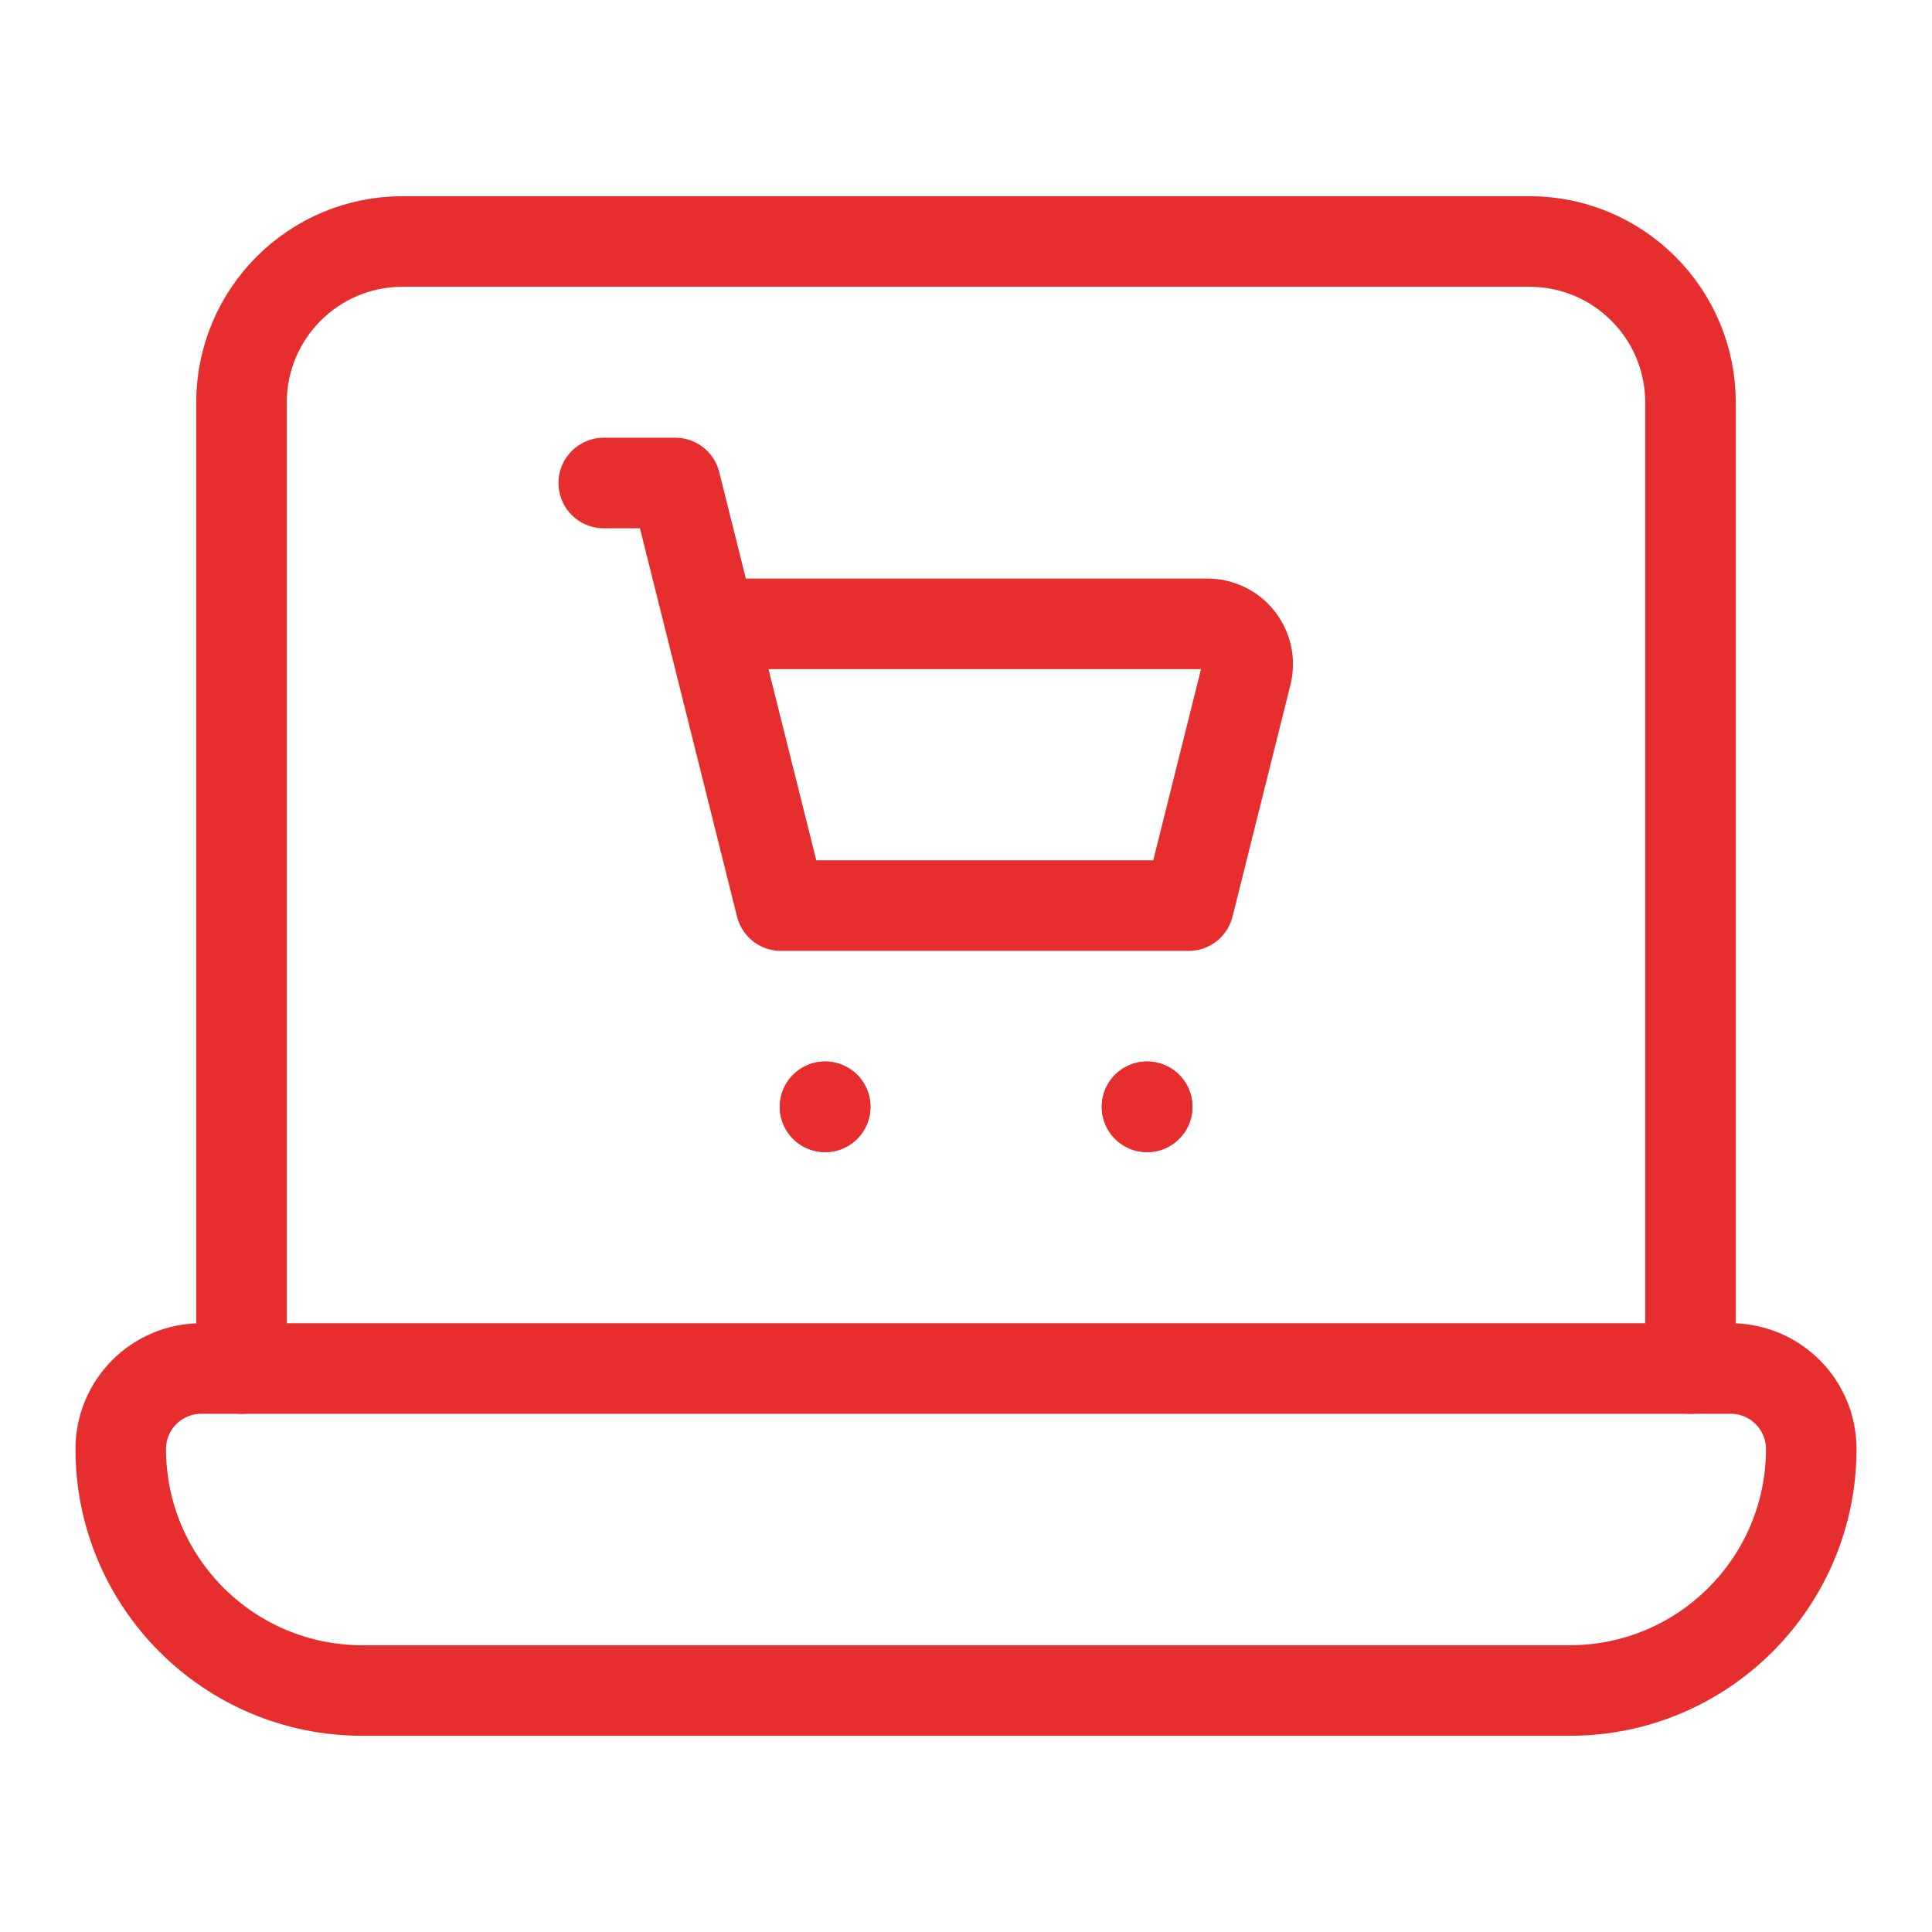
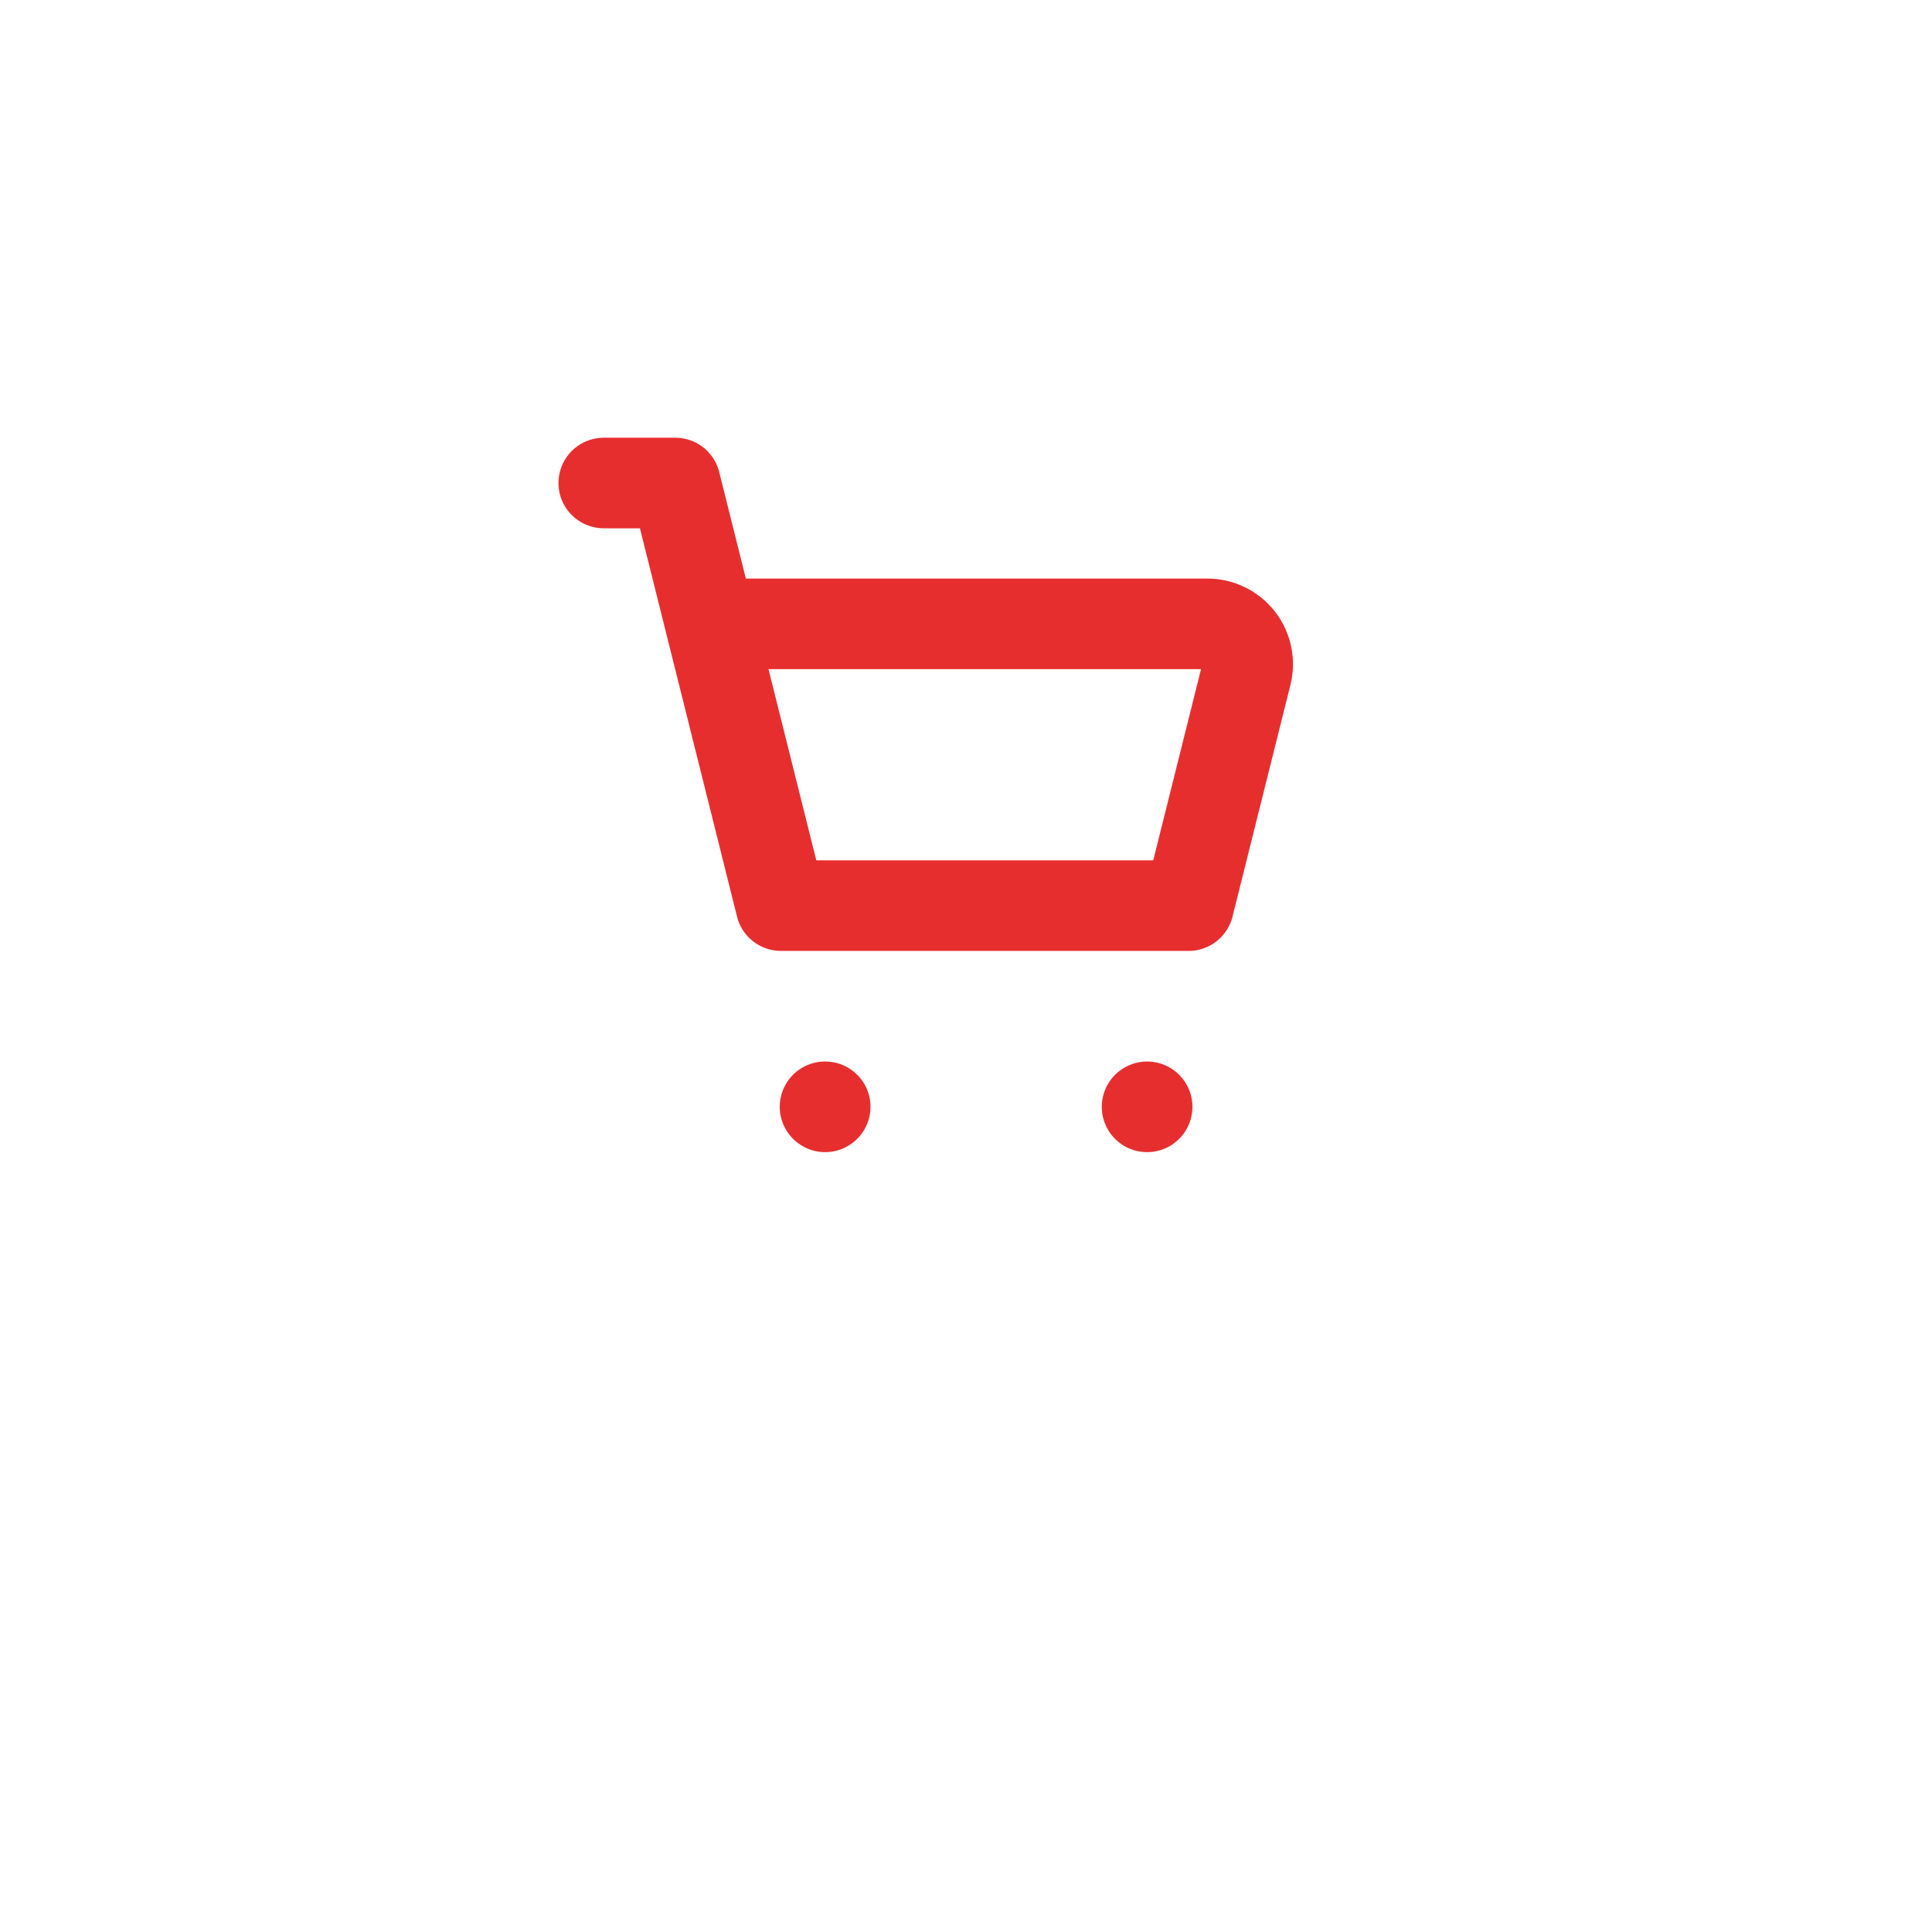
<svg xmlns="http://www.w3.org/2000/svg" width="32" height="32" viewBox="0 0 32 32" fill="none">
-   <path d="M4 22.667V6.667C4 5.194 5.194 4 6.667 4H25.333C26.806 4 28 5.194 28 6.667V22.667" stroke="#E72E2F" stroke-width="1.5" stroke-linecap="round" stroke-linejoin="round" />
-   <path fill-rule="evenodd" clip-rule="evenodd" d="M3.333 22.667H28.667C29.403 22.667 30 23.264 30 24V24C30 26.209 28.209 28 26 28H6C3.791 28 2 26.209 2 24V24C2 23.264 2.597 22.667 3.333 22.667Z" stroke="#E72E2F" stroke-width="1.5" stroke-linecap="round" stroke-linejoin="round" />
  <path d="M11.769 10.333H20C20.205 10.333 20.399 10.428 20.525 10.59C20.651 10.752 20.696 10.963 20.646 11.162L19.687 15H12.935L11.185 8H10" stroke="#E72E2F" stroke-width="1.5" stroke-linecap="round" stroke-linejoin="round" />
  <path d="M19 18.333L19 18.332L18.999 18.333" stroke="#E72E2F" stroke-width="1.5" stroke-linecap="round" stroke-linejoin="round" />
-   <path d="M18.998 18.332L19 18.333L19.001 18.332" stroke="#E72E2F" stroke-width="1.5" stroke-linecap="round" stroke-linejoin="round" />
-   <path d="M13.667 18.333L13.667 18.332L13.666 18.333" stroke="#E72E2F" stroke-width="1.5" stroke-linecap="round" stroke-linejoin="round" />
  <path d="M13.665 18.332L13.667 18.333L13.668 18.332" stroke="#E72E2F" stroke-width="1.5" stroke-linecap="round" stroke-linejoin="round" />
</svg>